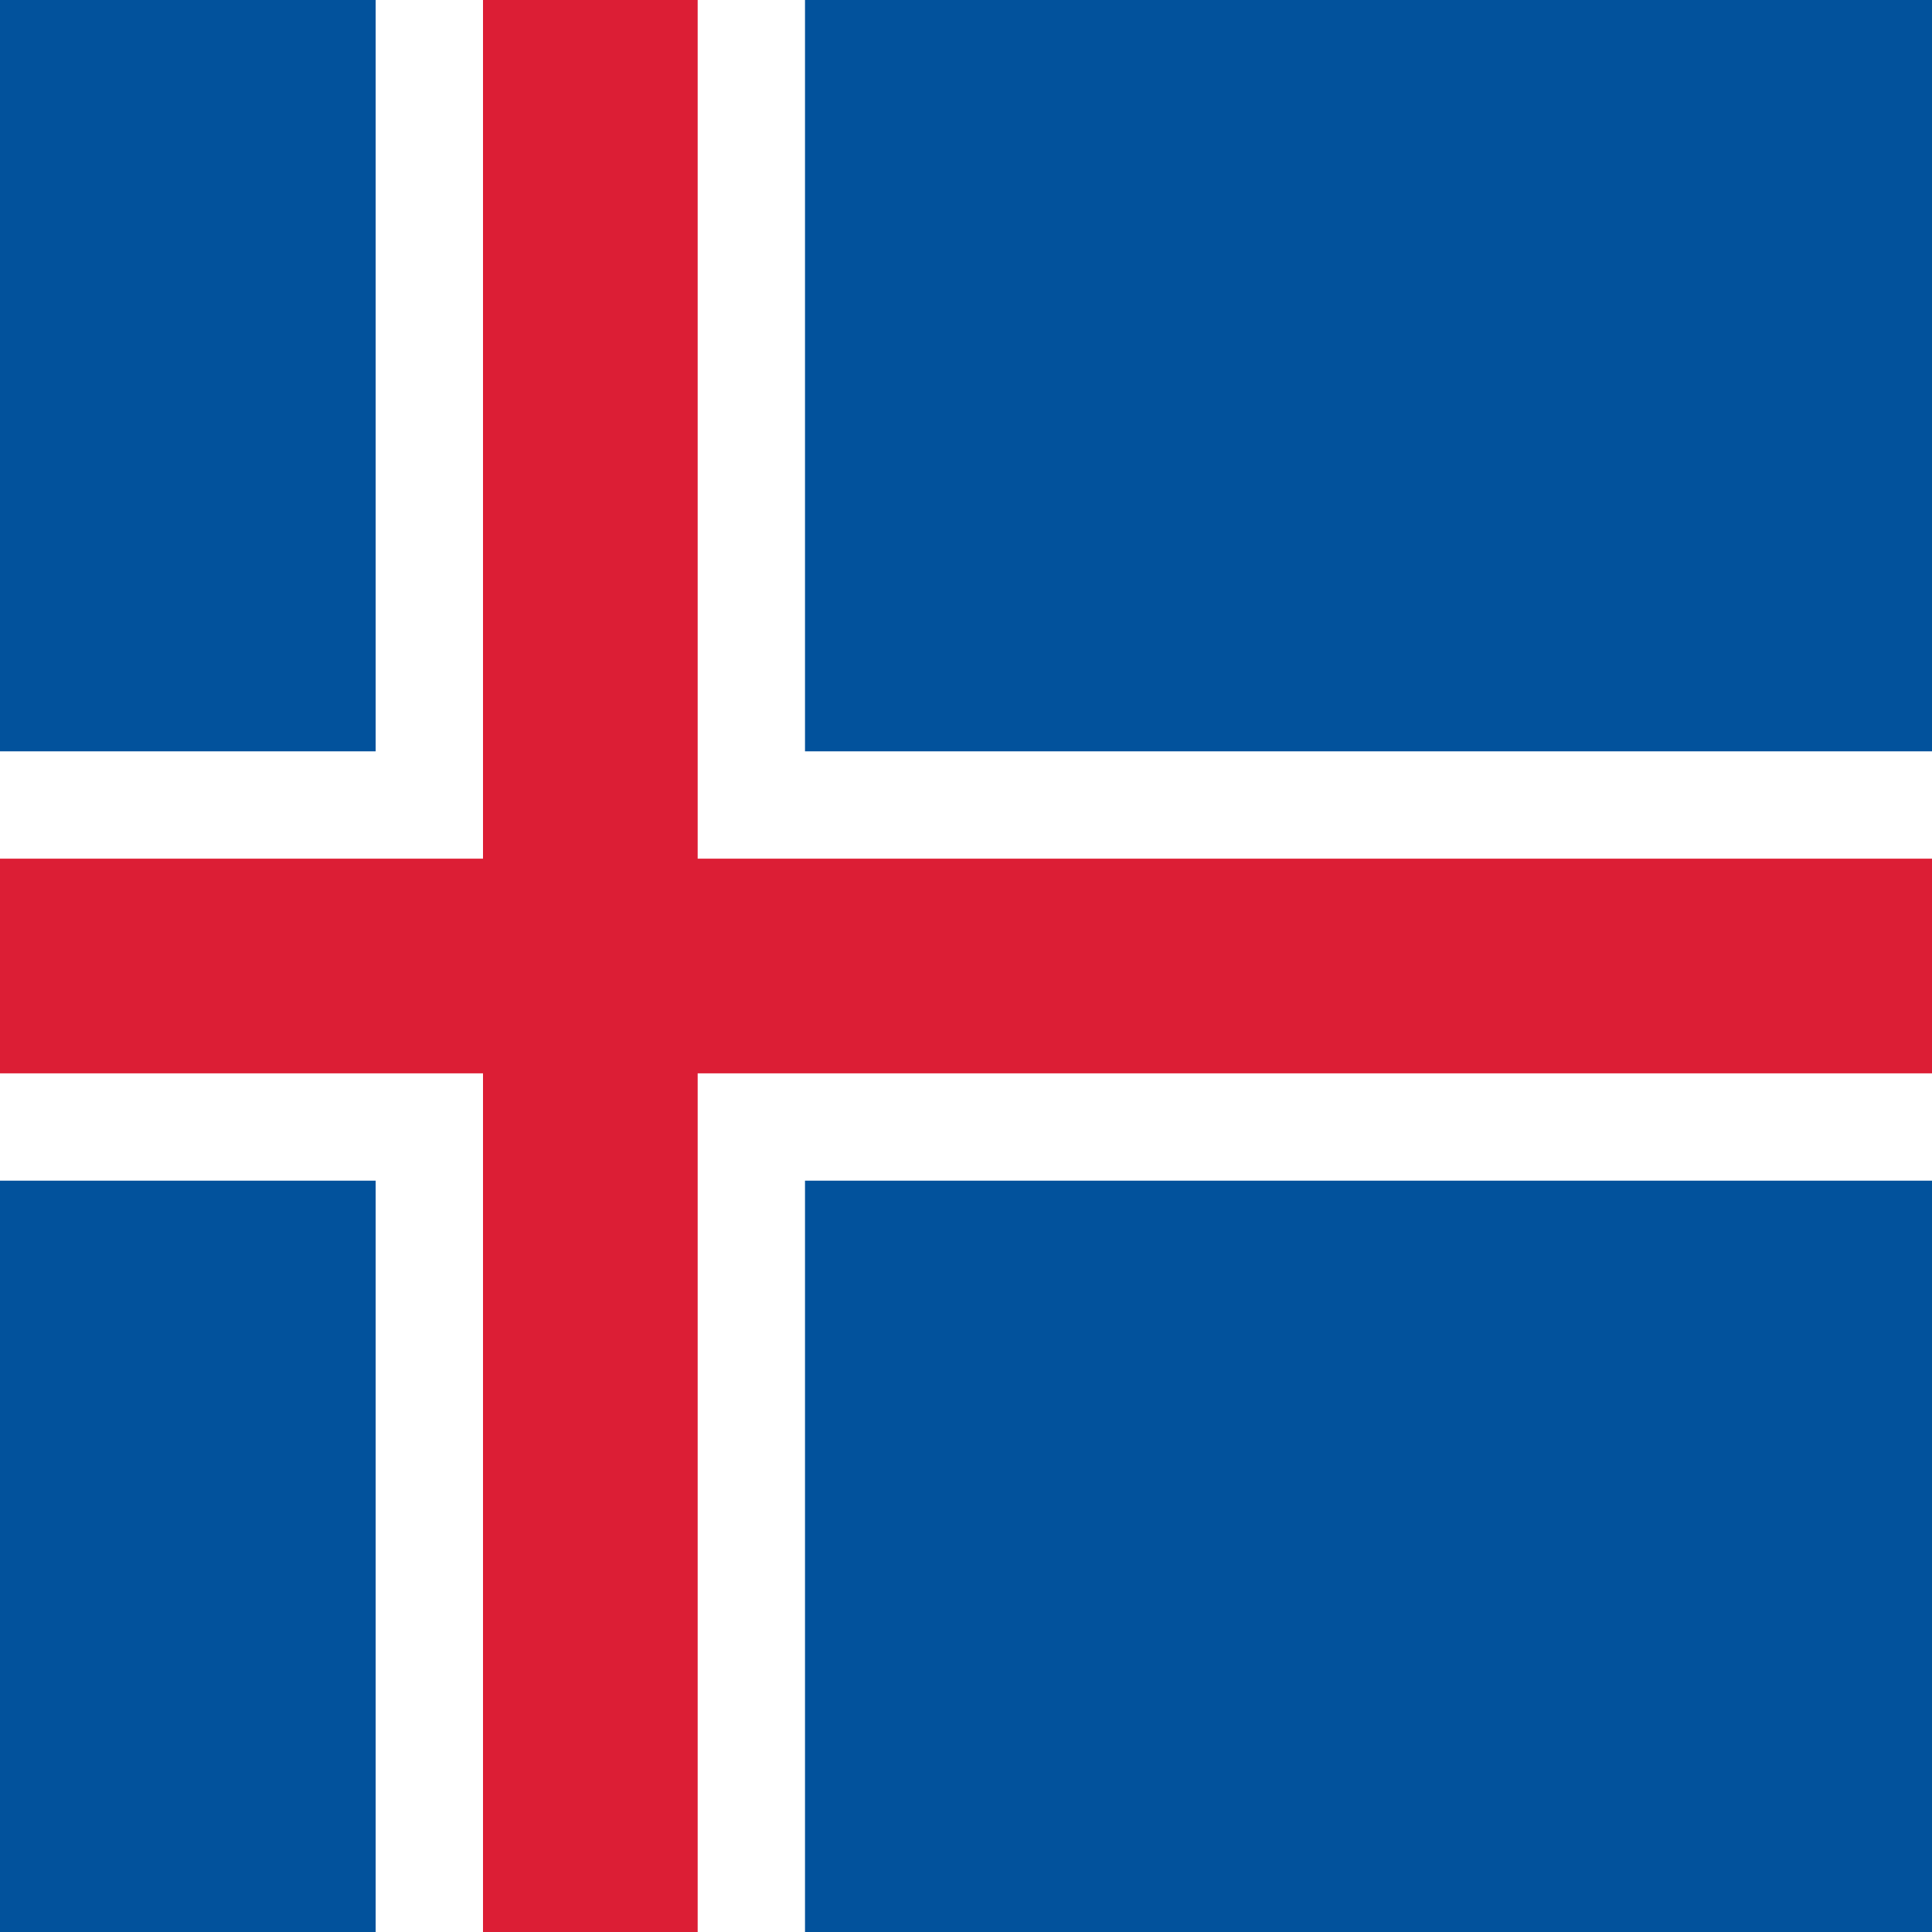
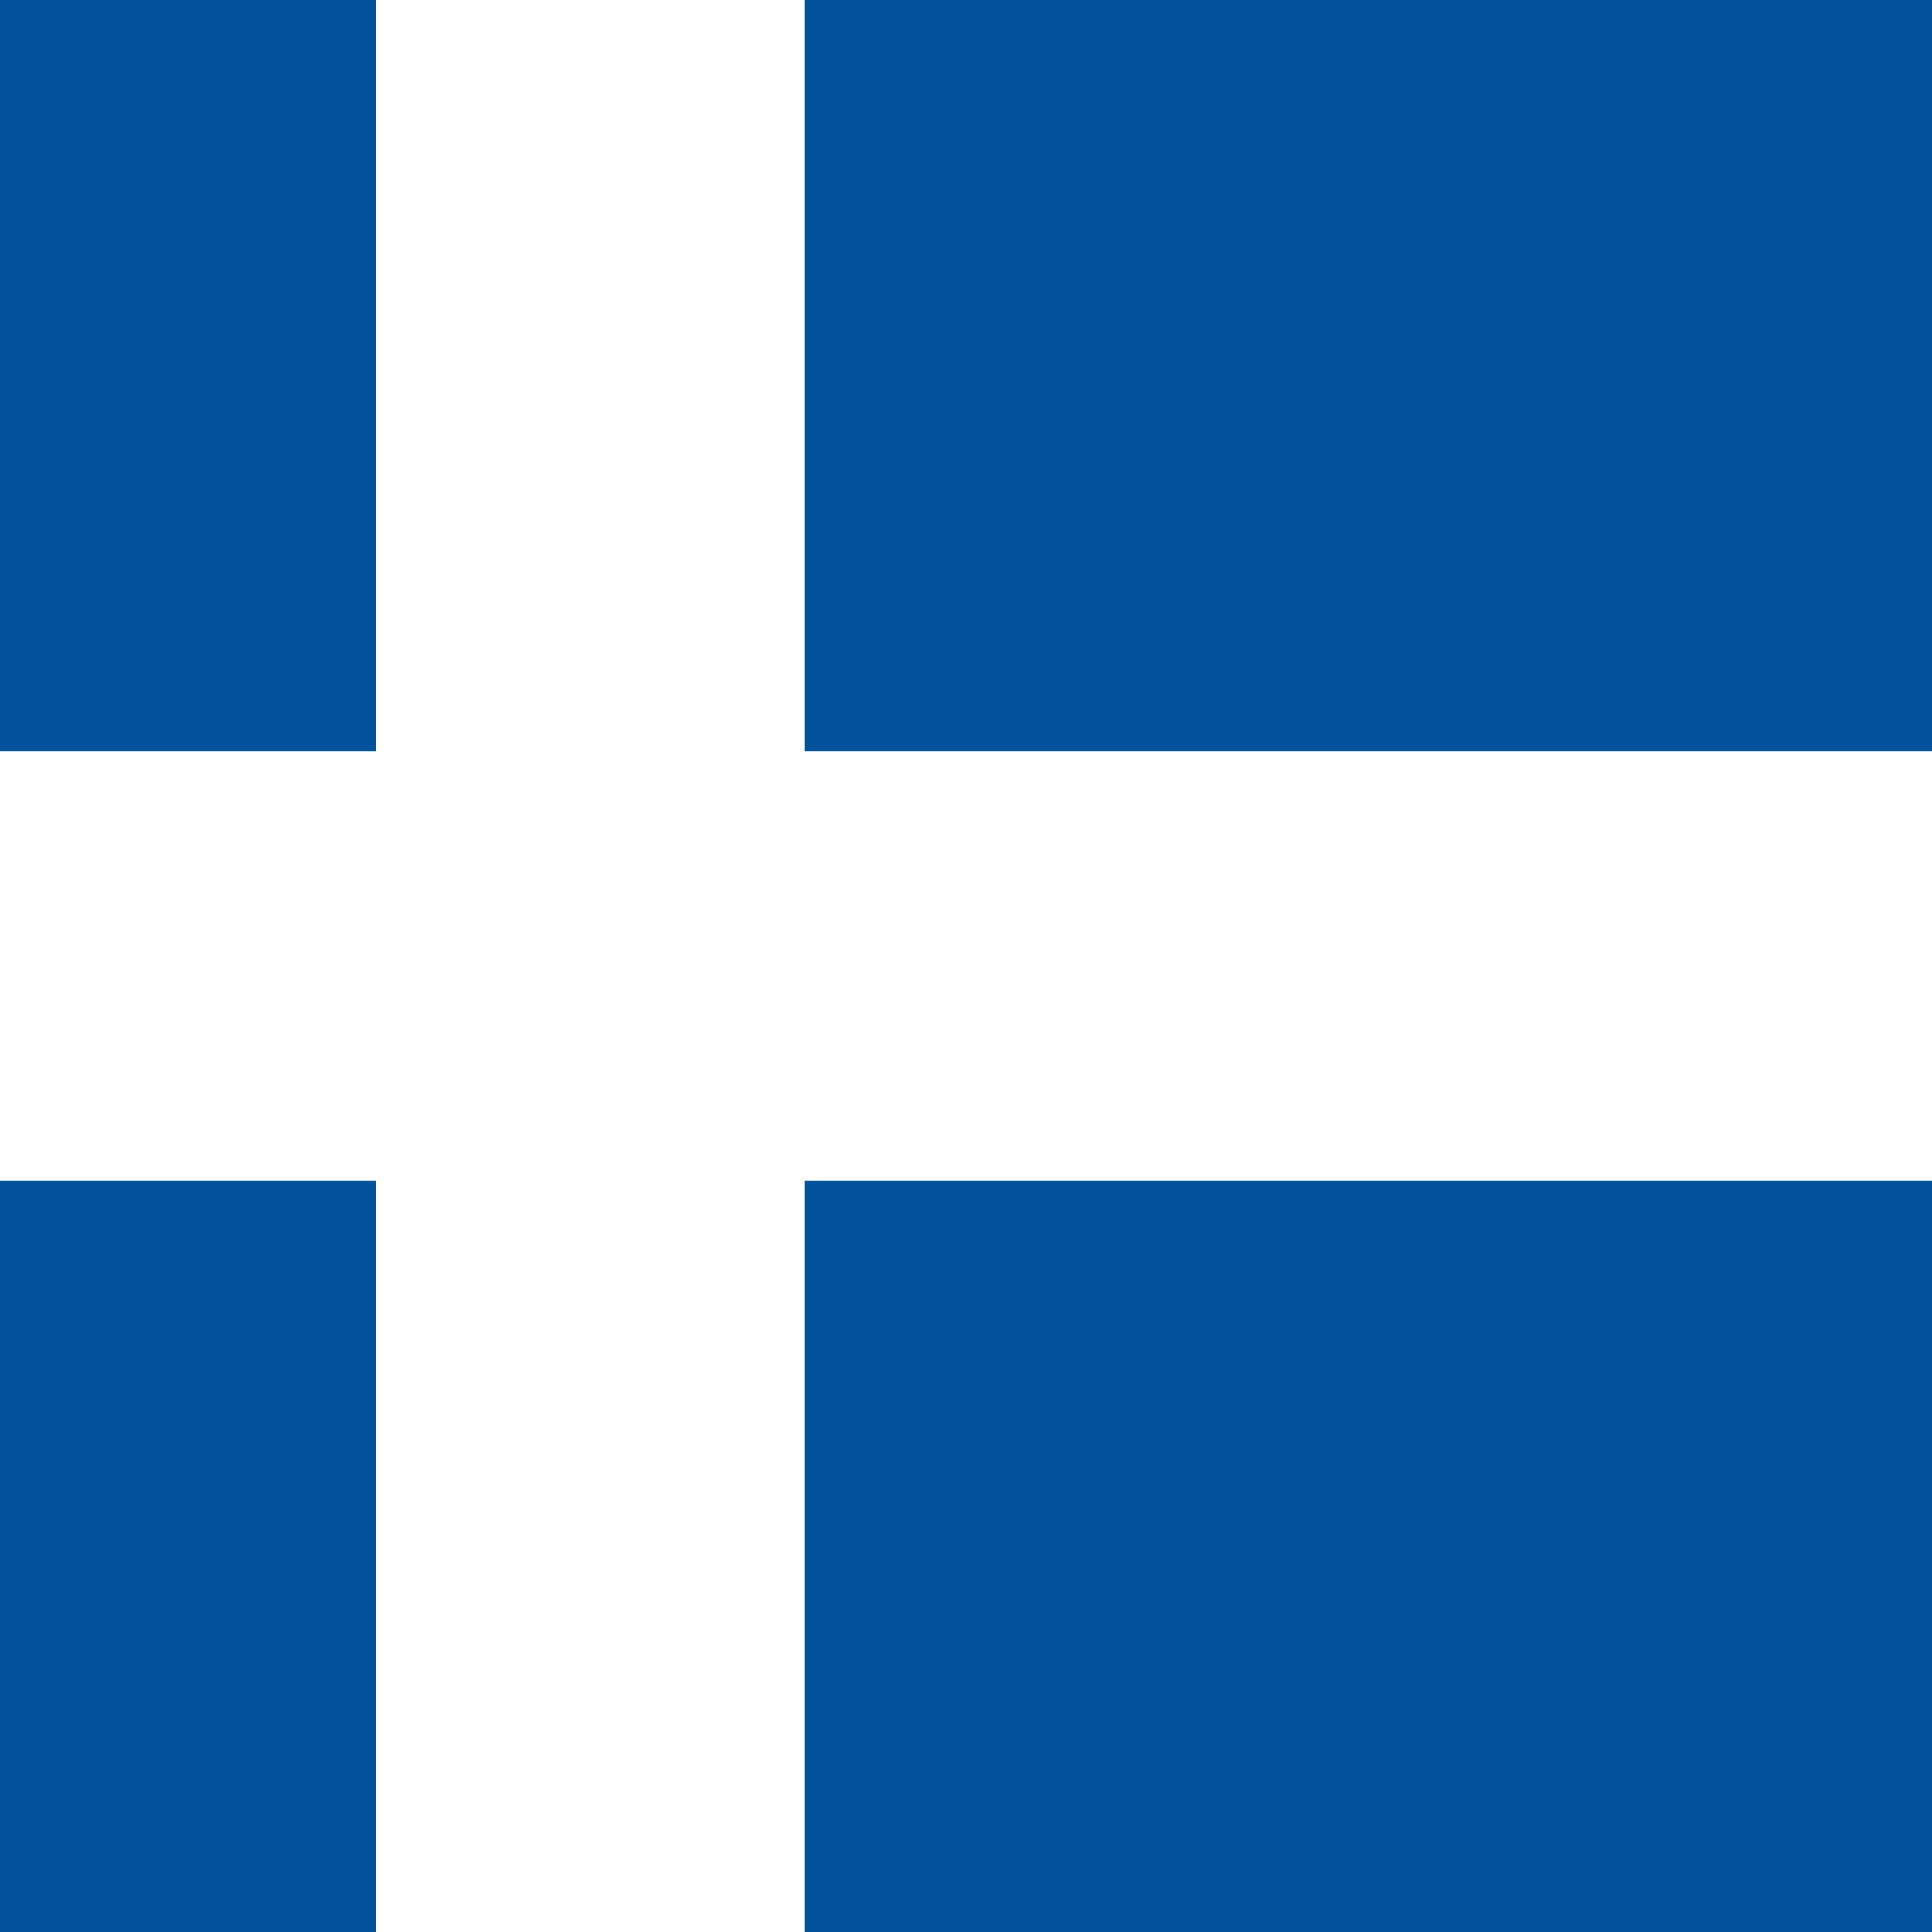
<svg xmlns="http://www.w3.org/2000/svg" viewBox="175 0 900 900" width="50" height="50">
  <rect x="175" y="0" width="900" height="900" fill="#333333" stroke="none" />
  <svg width="1250" height="900" viewBox="0 0 25 18">
    <path d="M0 0h25v18H0Z" fill="#02529C" />
    <path d="M0 9h25M9 0v18" stroke-width="4" stroke="#FFF" />
-     <path d="M0 9h25M9 0v18" stroke-width="2" stroke="#DC1E35" />
  </svg>
</svg>